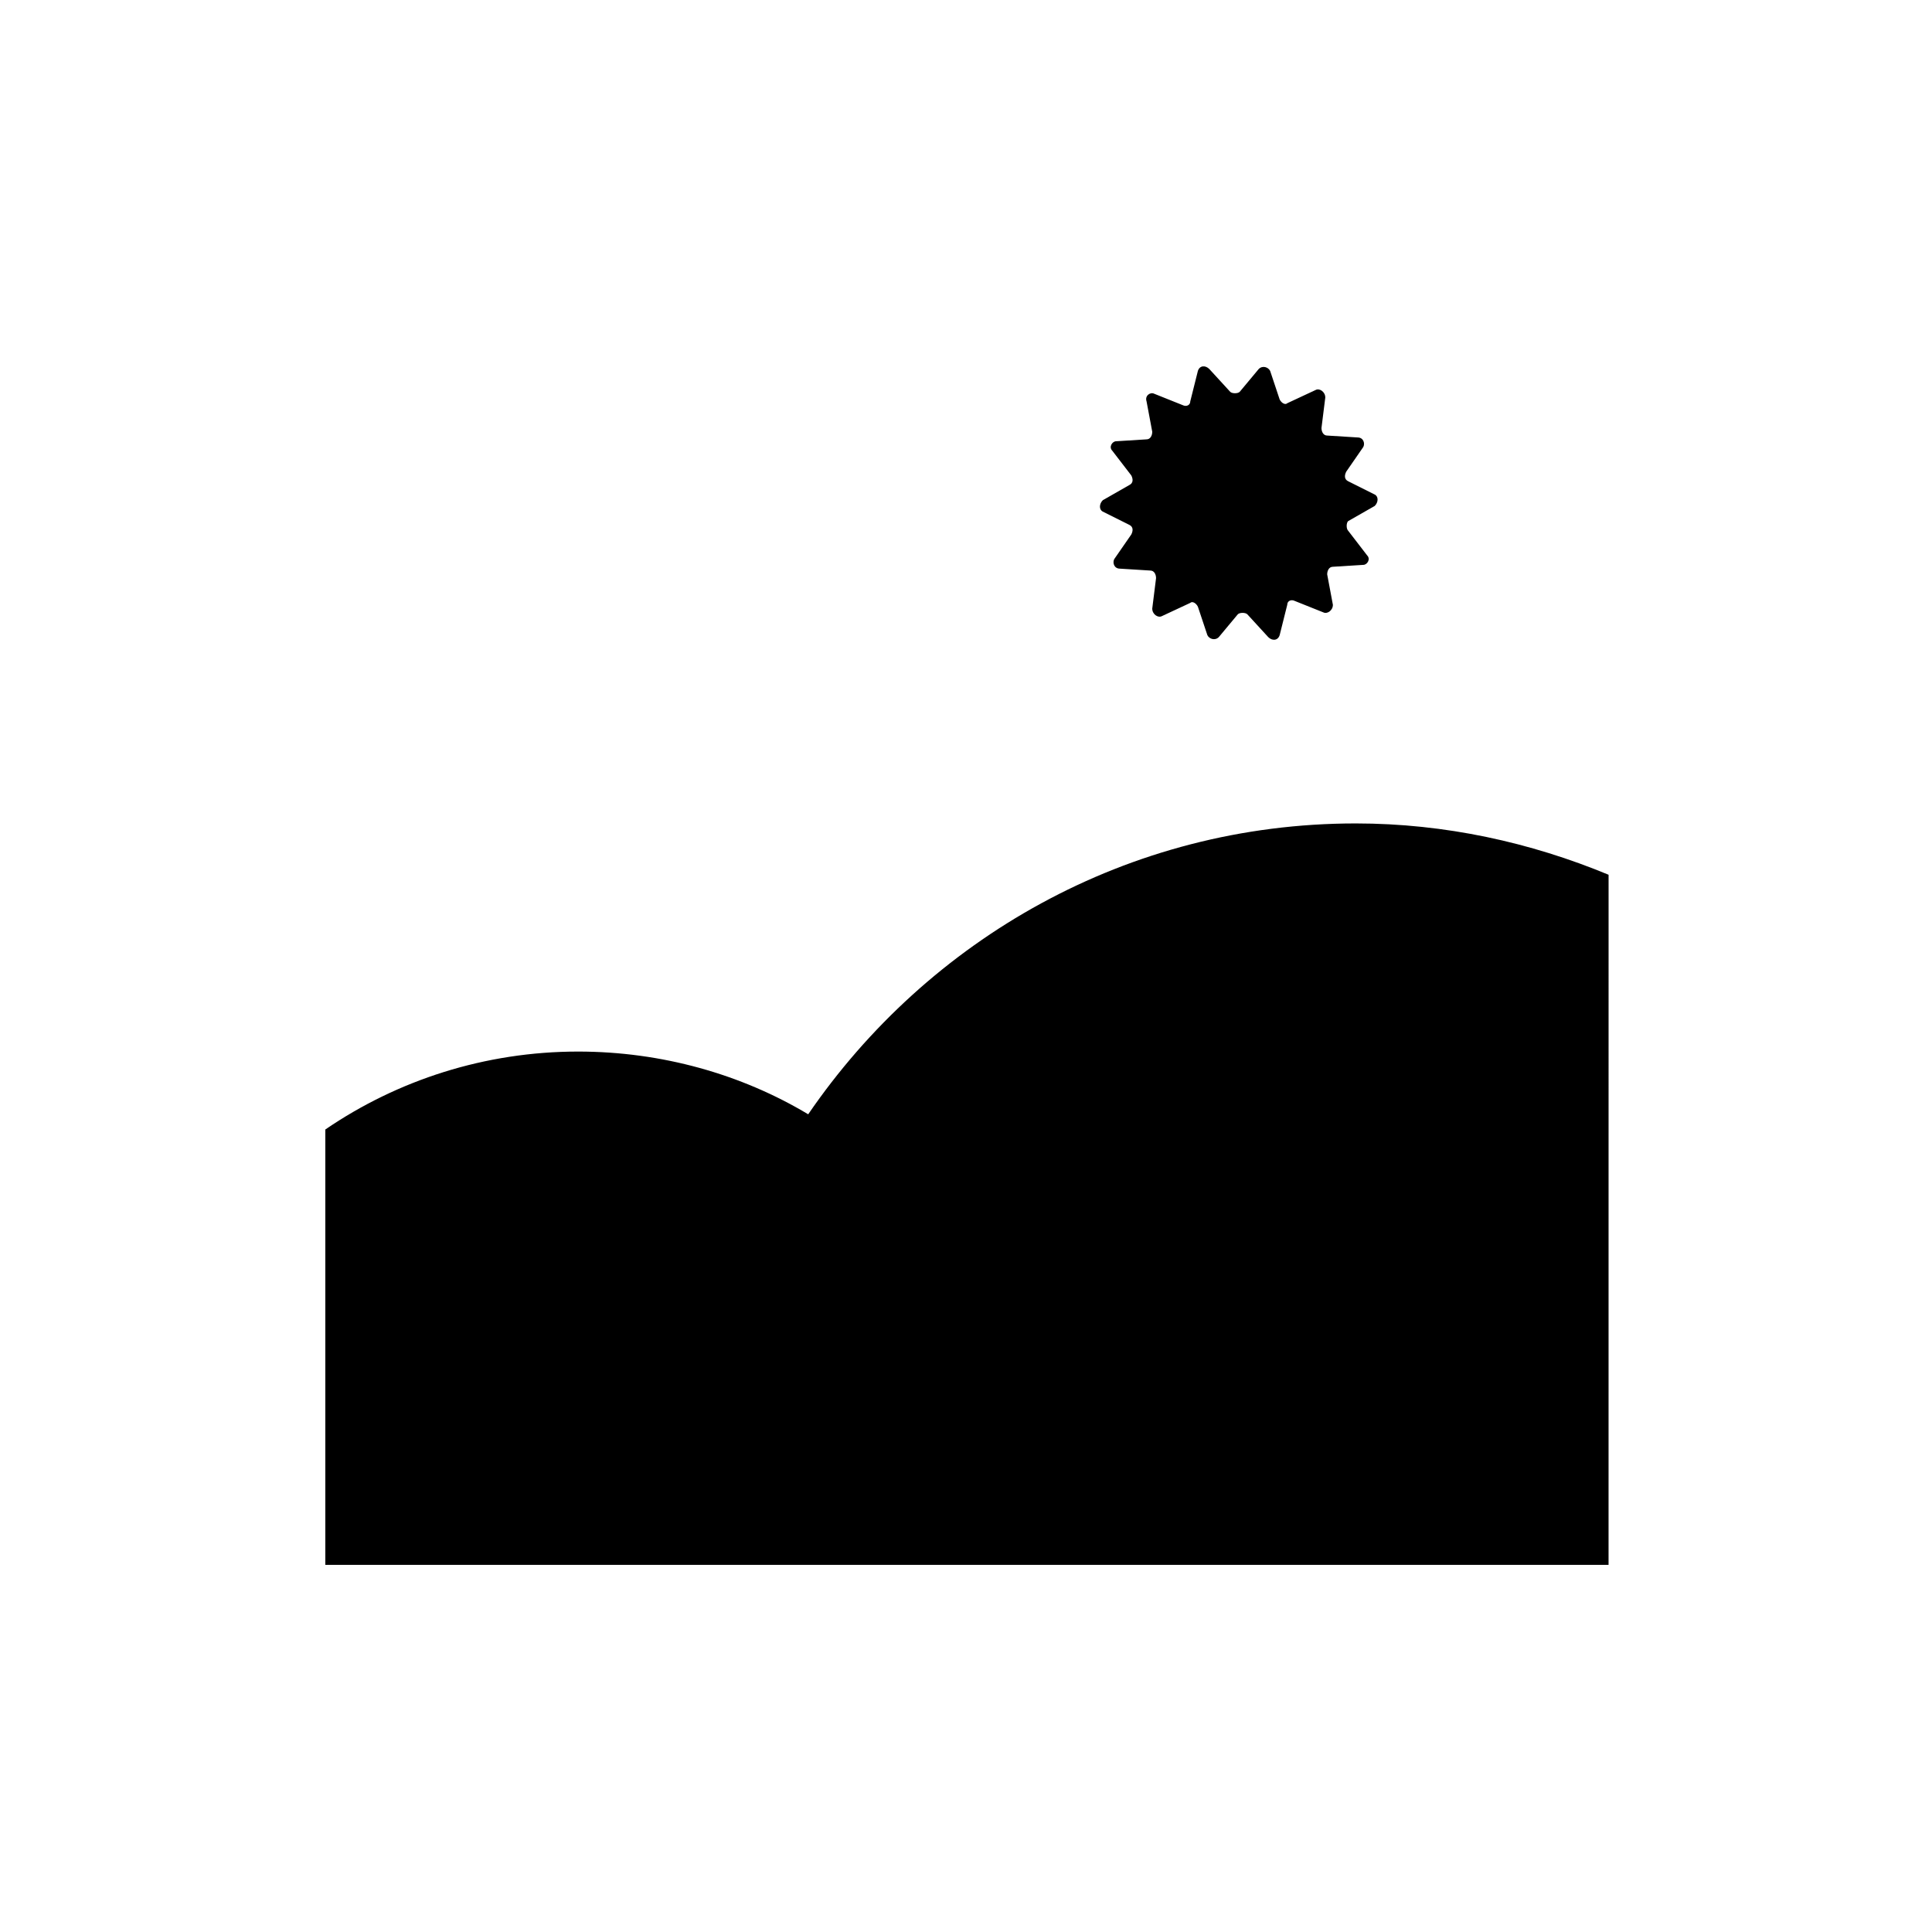
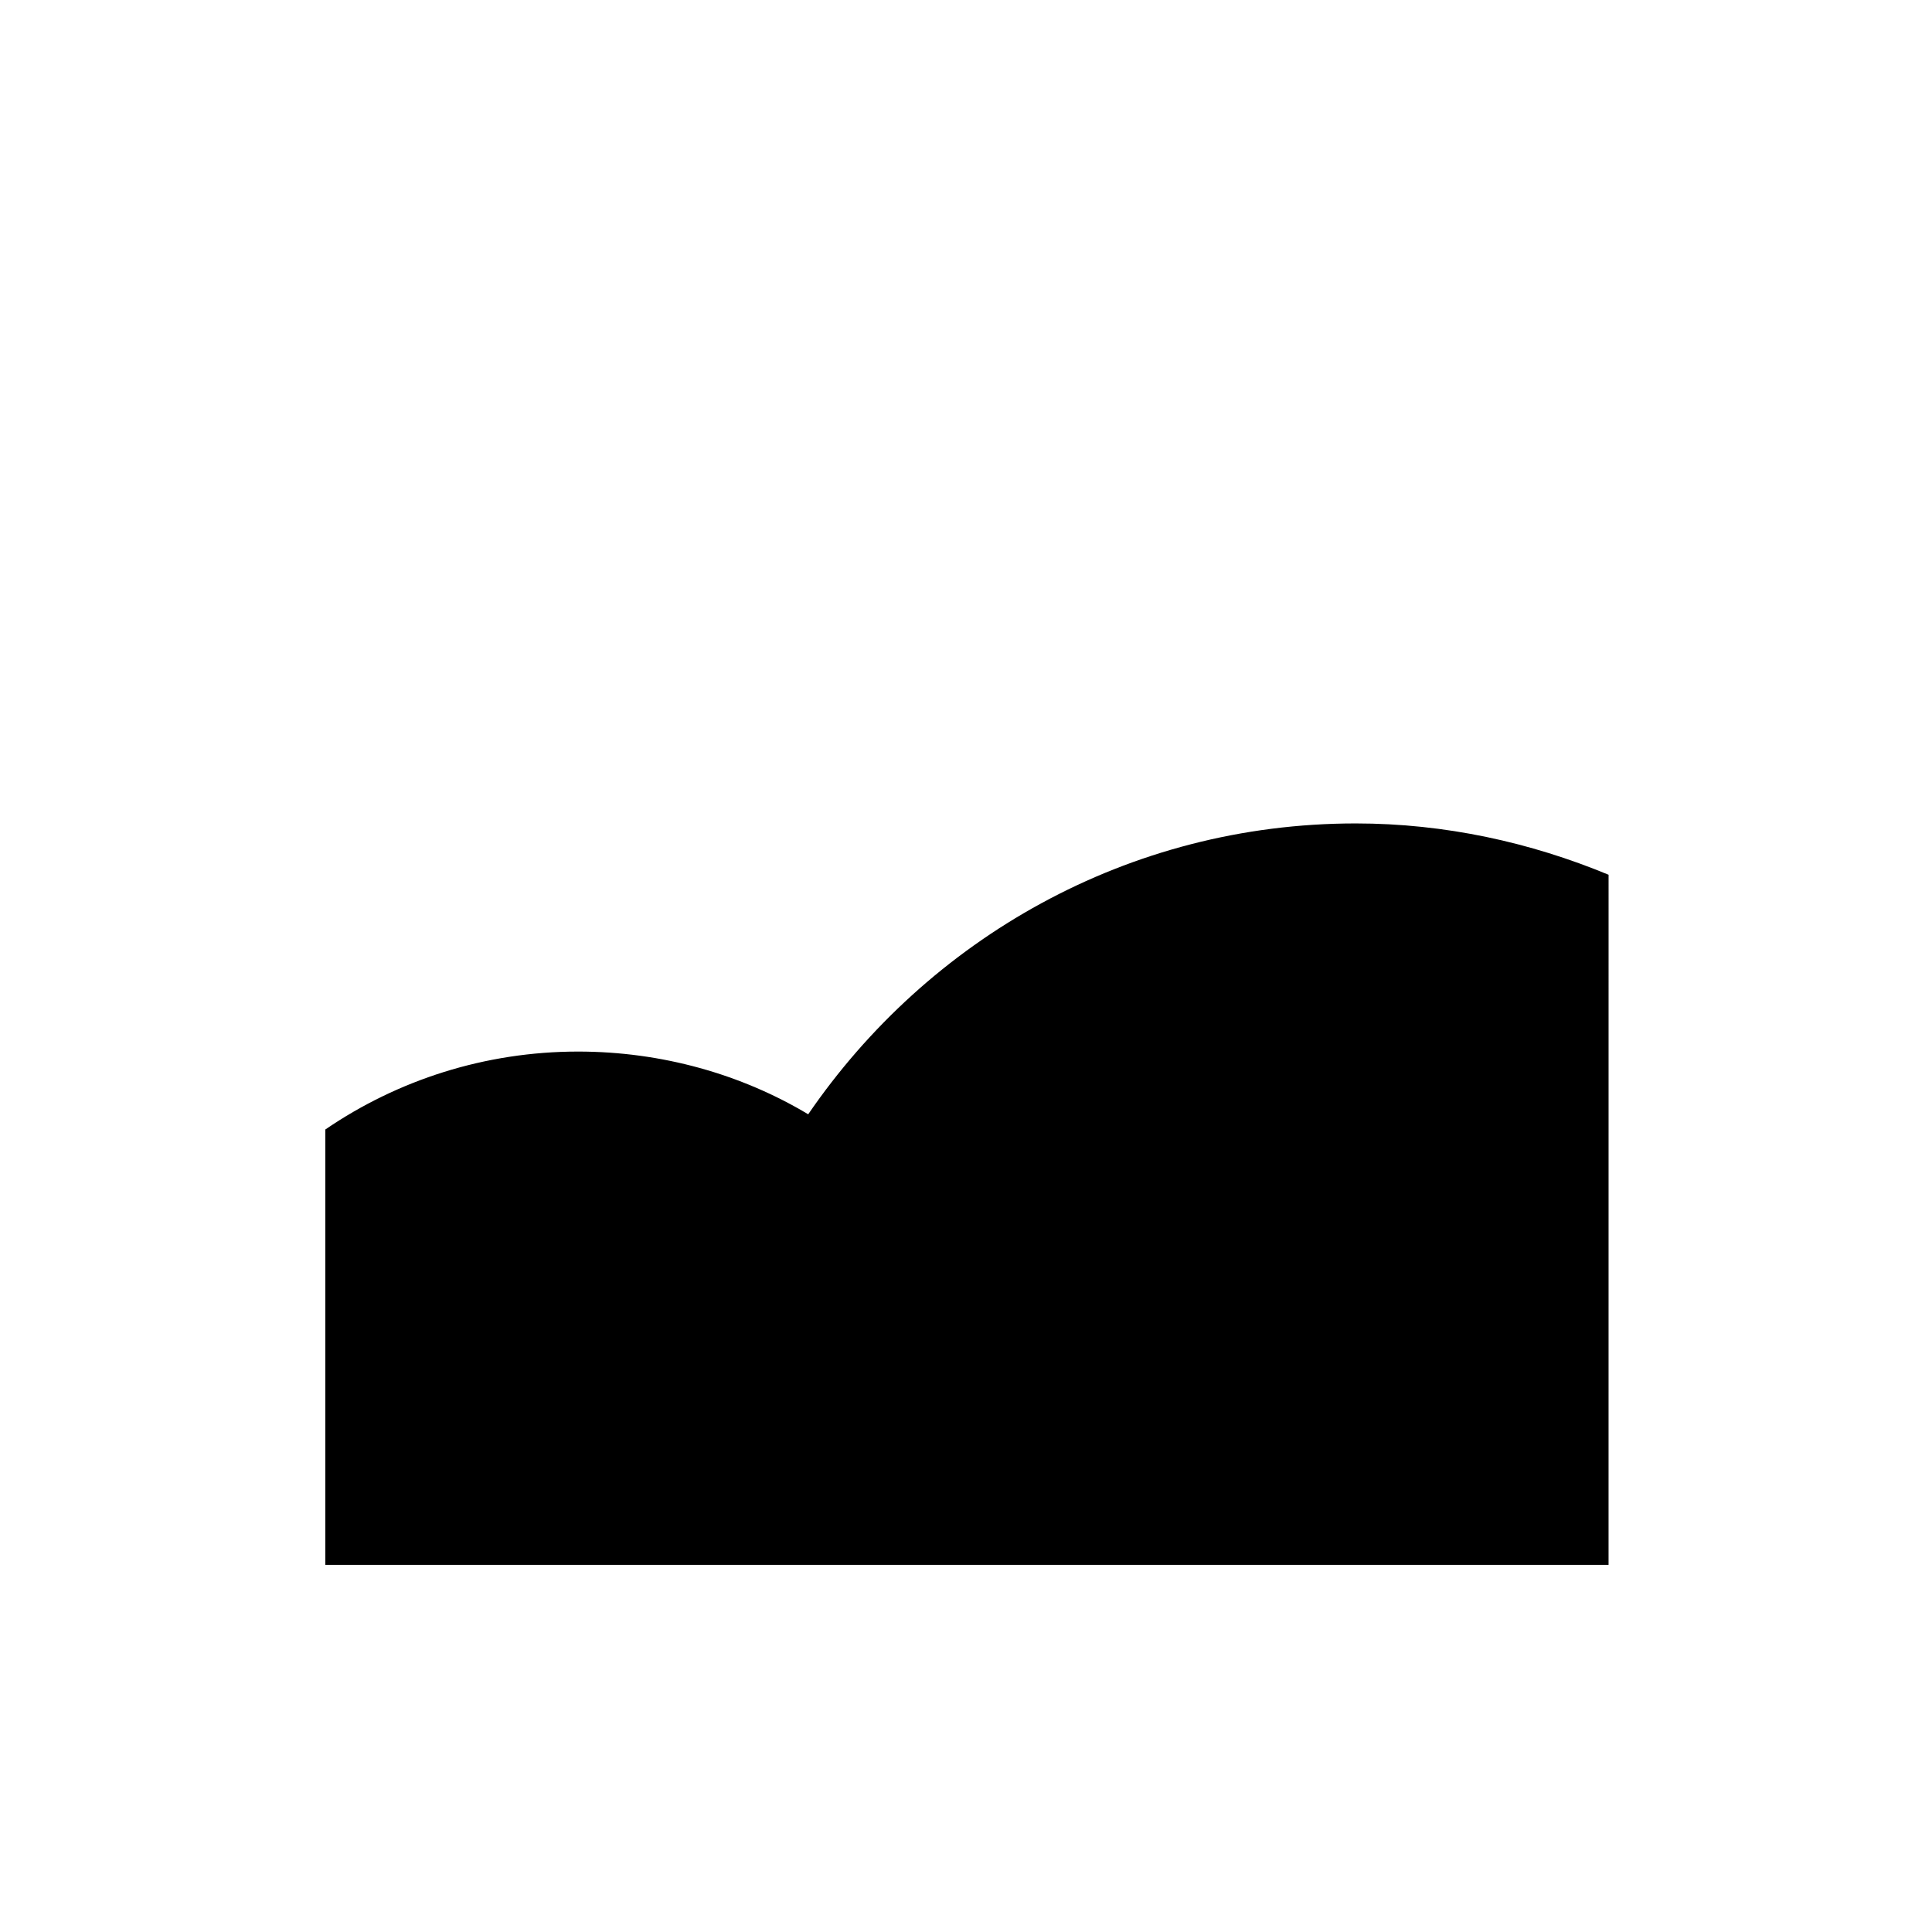
<svg xmlns="http://www.w3.org/2000/svg" fill="#000000" width="800px" height="800px" version="1.1" viewBox="144 144 512 512">
  <g>
    <path d="m570.29 375.82c-20.656-8.566-43.328-13.602-67.008-13.602-60.457 0-113.36 30.73-145.1 77.082-17.633-10.578-38.793-16.625-60.961-16.625-24.688 0-47.863 7.559-67.008 20.656v115.37h340.07z" />
-     <path d="m494.71 306.29-7.559-3.023c-1.008-0.504-2.016 0-2.016 1.008l-2.016 8.062c-0.504 1.512-2.016 1.512-3.023 0.504l-5.543-6.047c-0.504-0.504-2.016-0.504-2.519 0l-5.039 6.047c-1.008 1.008-2.519 0.504-3.023-0.504l-2.519-7.559c-0.504-1.008-1.512-1.512-2.016-1.008l-7.559 3.527c-1.008 0.504-2.519-0.504-2.519-2.016l1.008-8.062c0-1.008-0.504-2.016-1.512-2.016l-8.062-0.504c-1.512 0-2.016-1.512-1.512-2.519l4.535-6.551c0.504-1.008 0.504-2.016-0.504-2.519l-7.055-3.527c-1.008-0.504-1.008-2.016 0-3.023l7.055-4.031c1.008-0.504 1.008-1.512 0.504-2.519l-5.039-6.551c-1.008-1.008 0-2.519 1.008-2.519l8.062-0.504c1.008 0 1.512-1.008 1.512-2.016l-1.512-8.062c-0.504-1.512 1.008-2.519 2.016-2.016l7.559 3.023c1.008 0.504 2.016 0 2.016-1.008l2.016-8.062c0.504-1.512 2.016-1.512 3.023-0.504l5.543 6.047c0.504 0.504 2.016 0.504 2.519 0l5.039-6.047c1.008-1.008 2.519-0.504 3.023 0.504l2.519 7.559c0.504 1.008 1.512 1.512 2.016 1.008l7.559-3.527c1.008-0.504 2.519 0.504 2.519 2.016l-1.008 8.062c0 1.008 0.504 2.016 1.512 2.016l8.062 0.504c1.512 0 2.016 1.512 1.512 2.519l-4.535 6.559c-0.504 1.008-0.504 2.016 0.504 2.519l7.055 3.527c1.008 0.504 1.008 2.016 0 3.023l-7.055 4.031c-0.504 0.5-0.504 2.012 0 2.516l5.039 6.551c1.008 1.008 0 2.519-1.008 2.519l-8.062 0.504c-1.008 0-1.512 1.008-1.512 2.016l1.512 8.062c0 1.508-1.512 2.516-2.519 2.012z" />
  </g>
</svg>